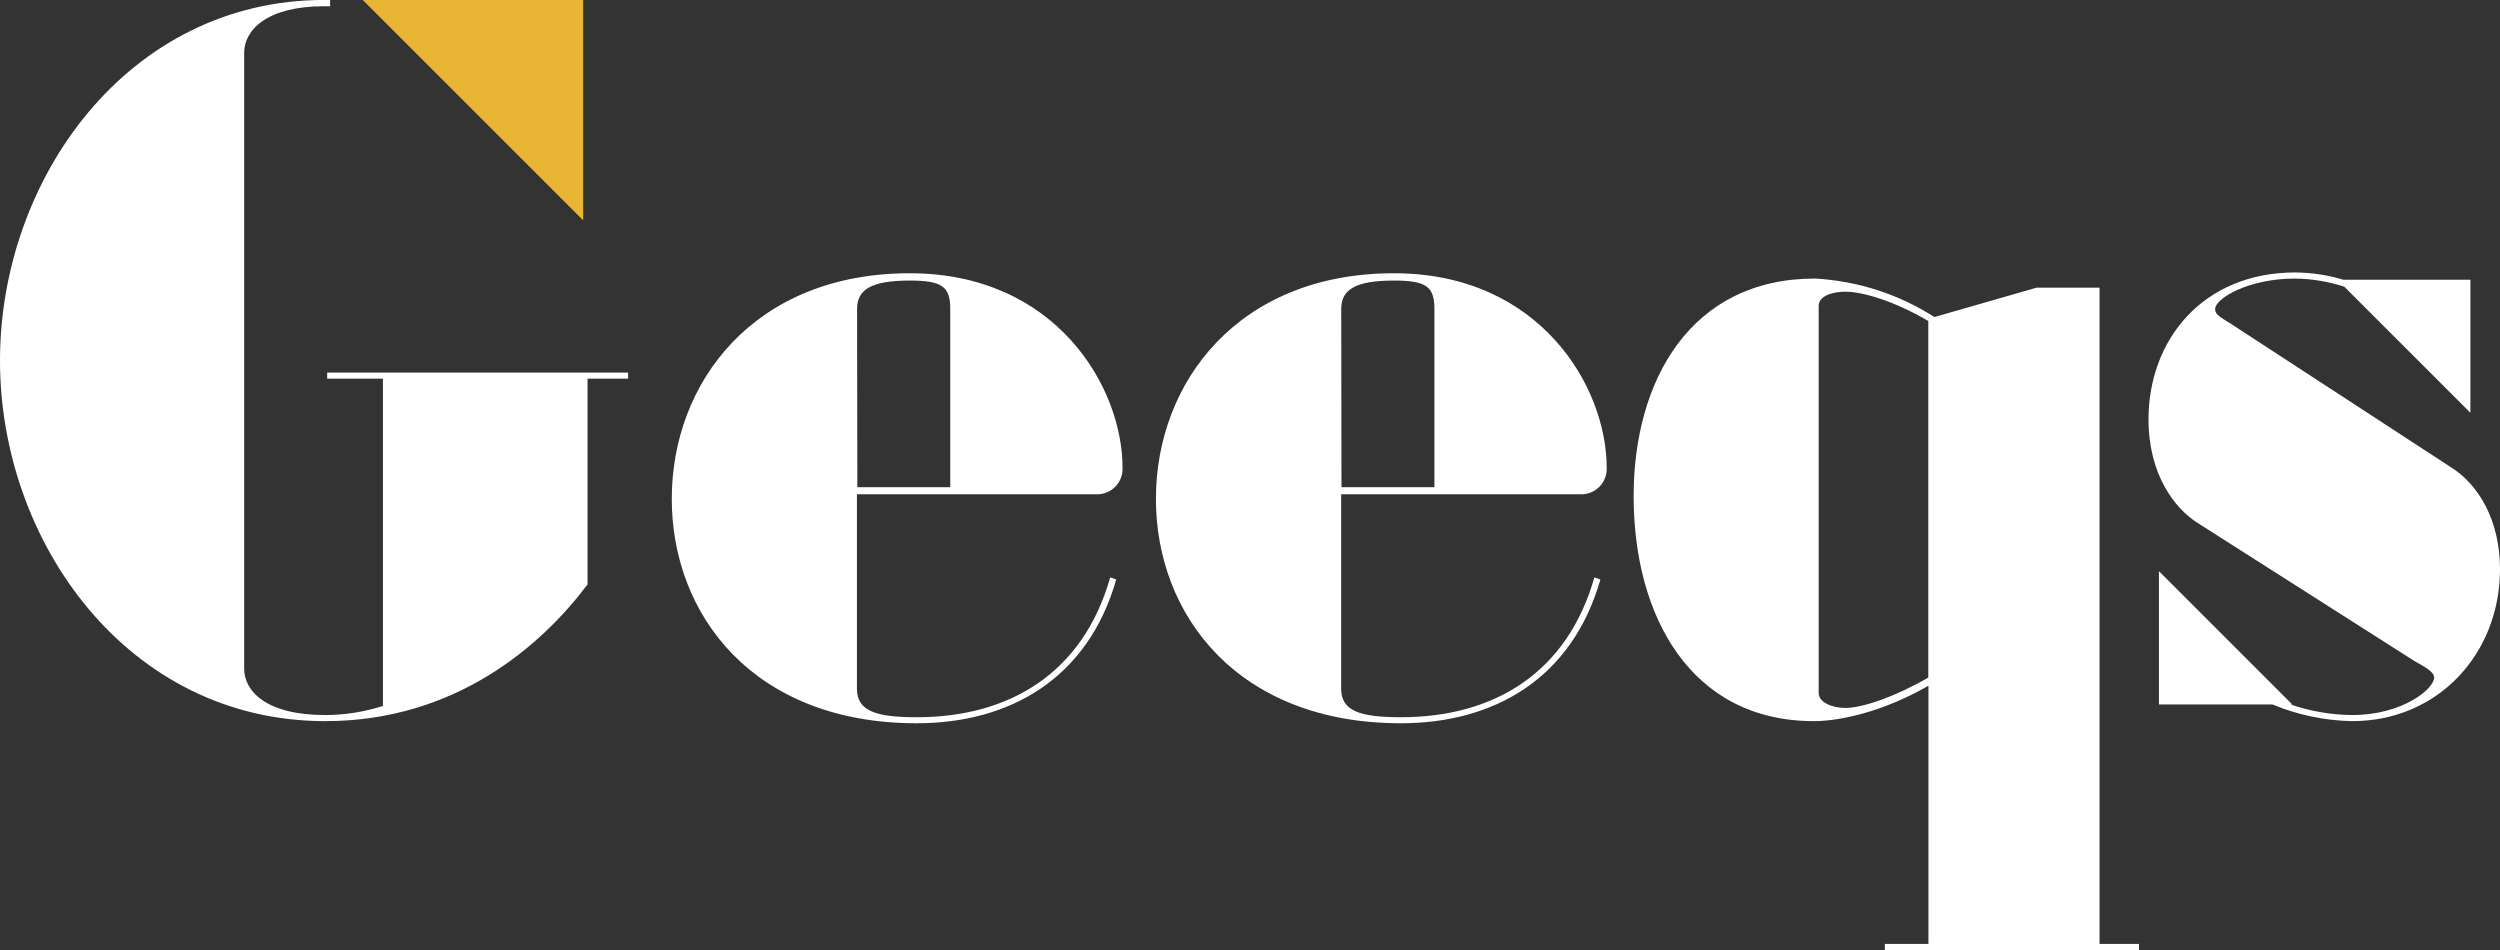
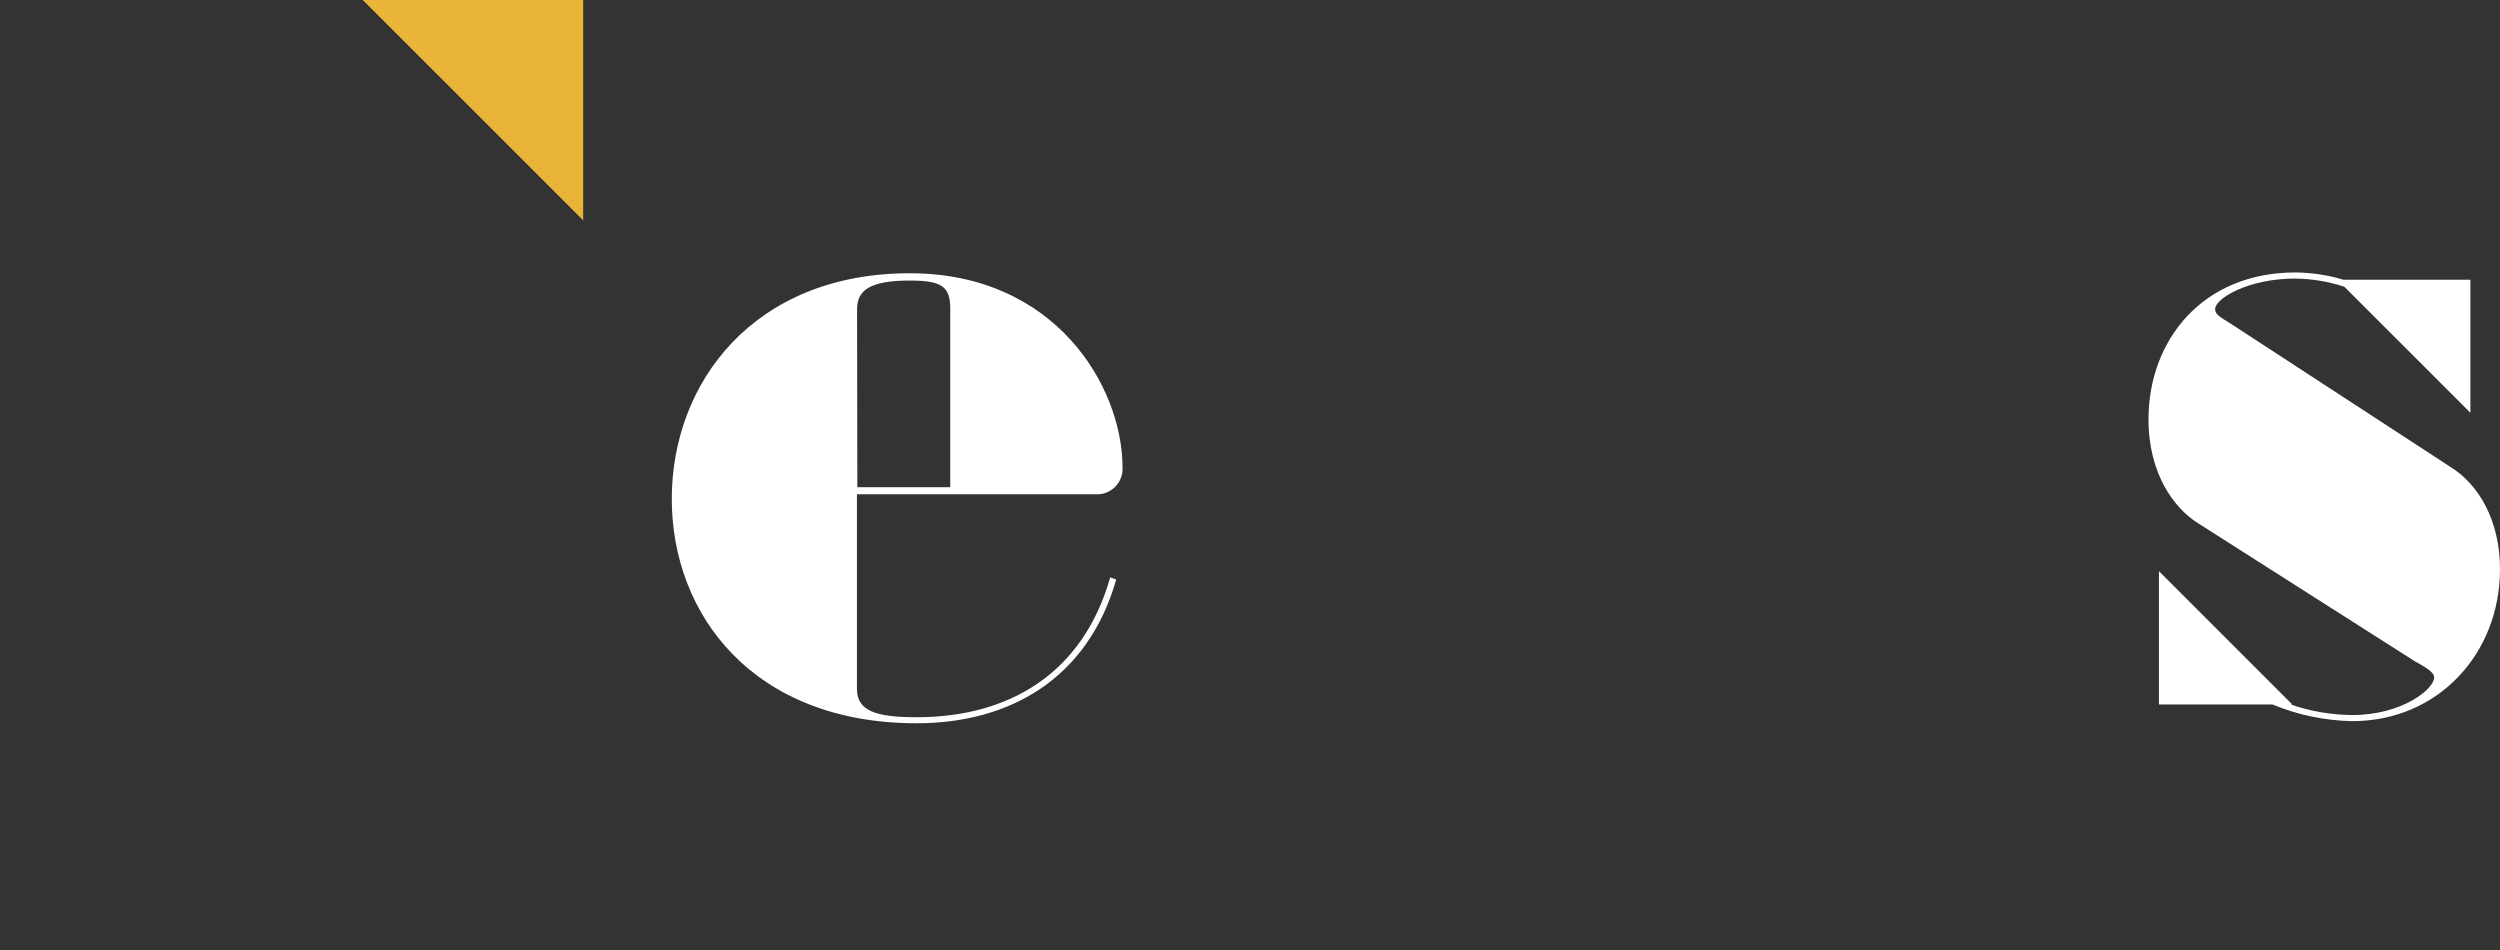
<svg xmlns="http://www.w3.org/2000/svg" width="200" height="76" viewBox="0 0 200 76" fill="none">
  <rect x="0" y="0" width="200" height="76" fill="#333333" stroke="none" />
  <g clip-path="url(#clip0)">
    <path d="M46.654 17.629L29.021 0H46.654V17.629Z" fill="#E8B537" />
-     <path d="M26.175 30.295H30.635V56.476C29.142 56.955 27.584 57.2 26.016 57.203C21.238 57.203 19.533 55.26 19.533 53.487V4.215C19.533 2.431 21.312 0.499 25.931 0.499H26.409V-0.005H25.947C10.21 -6.2719e-05 0 14.332 0 28.846C0 43.359 10.21 57.691 26.016 57.691C36.47 57.691 43.357 51.613 47.004 46.751V30.295H50.248V29.806H26.175V30.295Z" fill="white" />
    <path d="M87.679 39.542C87.962 39.555 88.244 39.509 88.507 39.407C88.771 39.304 89.01 39.148 89.21 38.949C89.409 38.749 89.566 38.51 89.668 38.246C89.77 37.983 89.816 37.701 89.803 37.419C89.803 30.937 84.451 21.86 72.781 21.86C60.304 21.86 53.742 30.613 53.742 39.908C53.742 49.203 60.288 57.861 73.333 57.861C80.767 57.861 87.032 54.299 89.299 46.358L88.816 46.194C86.628 53.896 80.708 57.378 73.333 57.378C70.095 57.378 68.555 56.89 68.555 55.106V39.542H87.679ZM68.566 24.71C68.566 23.171 69.697 22.444 72.776 22.444C75.372 22.444 76.02 22.932 76.02 24.71V38.974H68.587L68.566 24.71Z" fill="white" />
-     <path d="M126.412 39.542C126.694 39.555 126.976 39.509 127.24 39.407C127.503 39.304 127.742 39.148 127.942 38.949C128.142 38.749 128.298 38.51 128.4 38.246C128.502 37.983 128.548 37.701 128.536 37.419C128.536 30.937 123.189 21.86 111.519 21.86C99.037 21.86 92.474 30.613 92.474 39.908C92.474 49.203 99.021 57.861 112.071 57.861C119.504 57.861 125.764 54.299 128.031 46.358L127.548 46.194C125.361 53.896 119.446 57.378 112.071 57.378C108.827 57.378 107.293 56.89 107.293 55.106V39.542H126.412ZM107.298 24.71C107.298 23.171 108.434 22.444 111.514 22.444C114.105 22.444 114.752 22.932 114.752 24.71V38.974H107.319L107.298 24.71Z" fill="white" />
-     <path d="M167.963 23.012H162.935L154.753 25.363C151.887 23.529 148.594 22.468 145.196 22.284C135.23 22.284 130.691 30.465 130.691 39.701C130.691 49.256 135.23 57.691 145.117 57.691C147.145 57.691 150.628 56.964 154.275 54.857V75.517H150.787V76H171.122V75.517H167.963V23.012ZM154.265 54.204C151.61 55.743 148.998 56.635 147.617 56.635C146.646 56.635 145.494 56.231 145.494 55.425V24.471C145.494 23.659 146.63 23.335 147.617 23.335C148.998 23.335 151.509 24.063 154.265 25.682V54.204Z" fill="white" />
    <path d="M196.029 37.35L178.507 25.926C177.446 25.278 177.212 25.119 177.212 24.71C177.212 23.904 179.808 22.285 183.615 22.285C184.95 22.303 186.275 22.523 187.544 22.937L197.632 33.023V22.38H187.475C186.228 22.003 184.934 21.806 183.631 21.796C176.198 21.796 171.881 27.221 171.881 33.544C171.881 38.003 174.005 40.673 175.768 41.809L193.193 52.908C194.409 53.556 194.733 53.885 194.733 54.204C194.733 55.096 192.222 57.203 188.171 57.203C186.495 57.188 184.833 56.903 183.249 56.359H183.382L172.715 45.694V56.359H181.799C183.821 57.197 185.982 57.649 188.171 57.691C195.073 57.691 200 52.261 200 45.535C200 41.65 198.301 38.751 196.029 37.35Z" fill="white" />
  </g>
  <defs>
    <clipPath id="clip0">
      <rect width="200" height="76" fill="white" />
    </clipPath>
  </defs>
</svg>